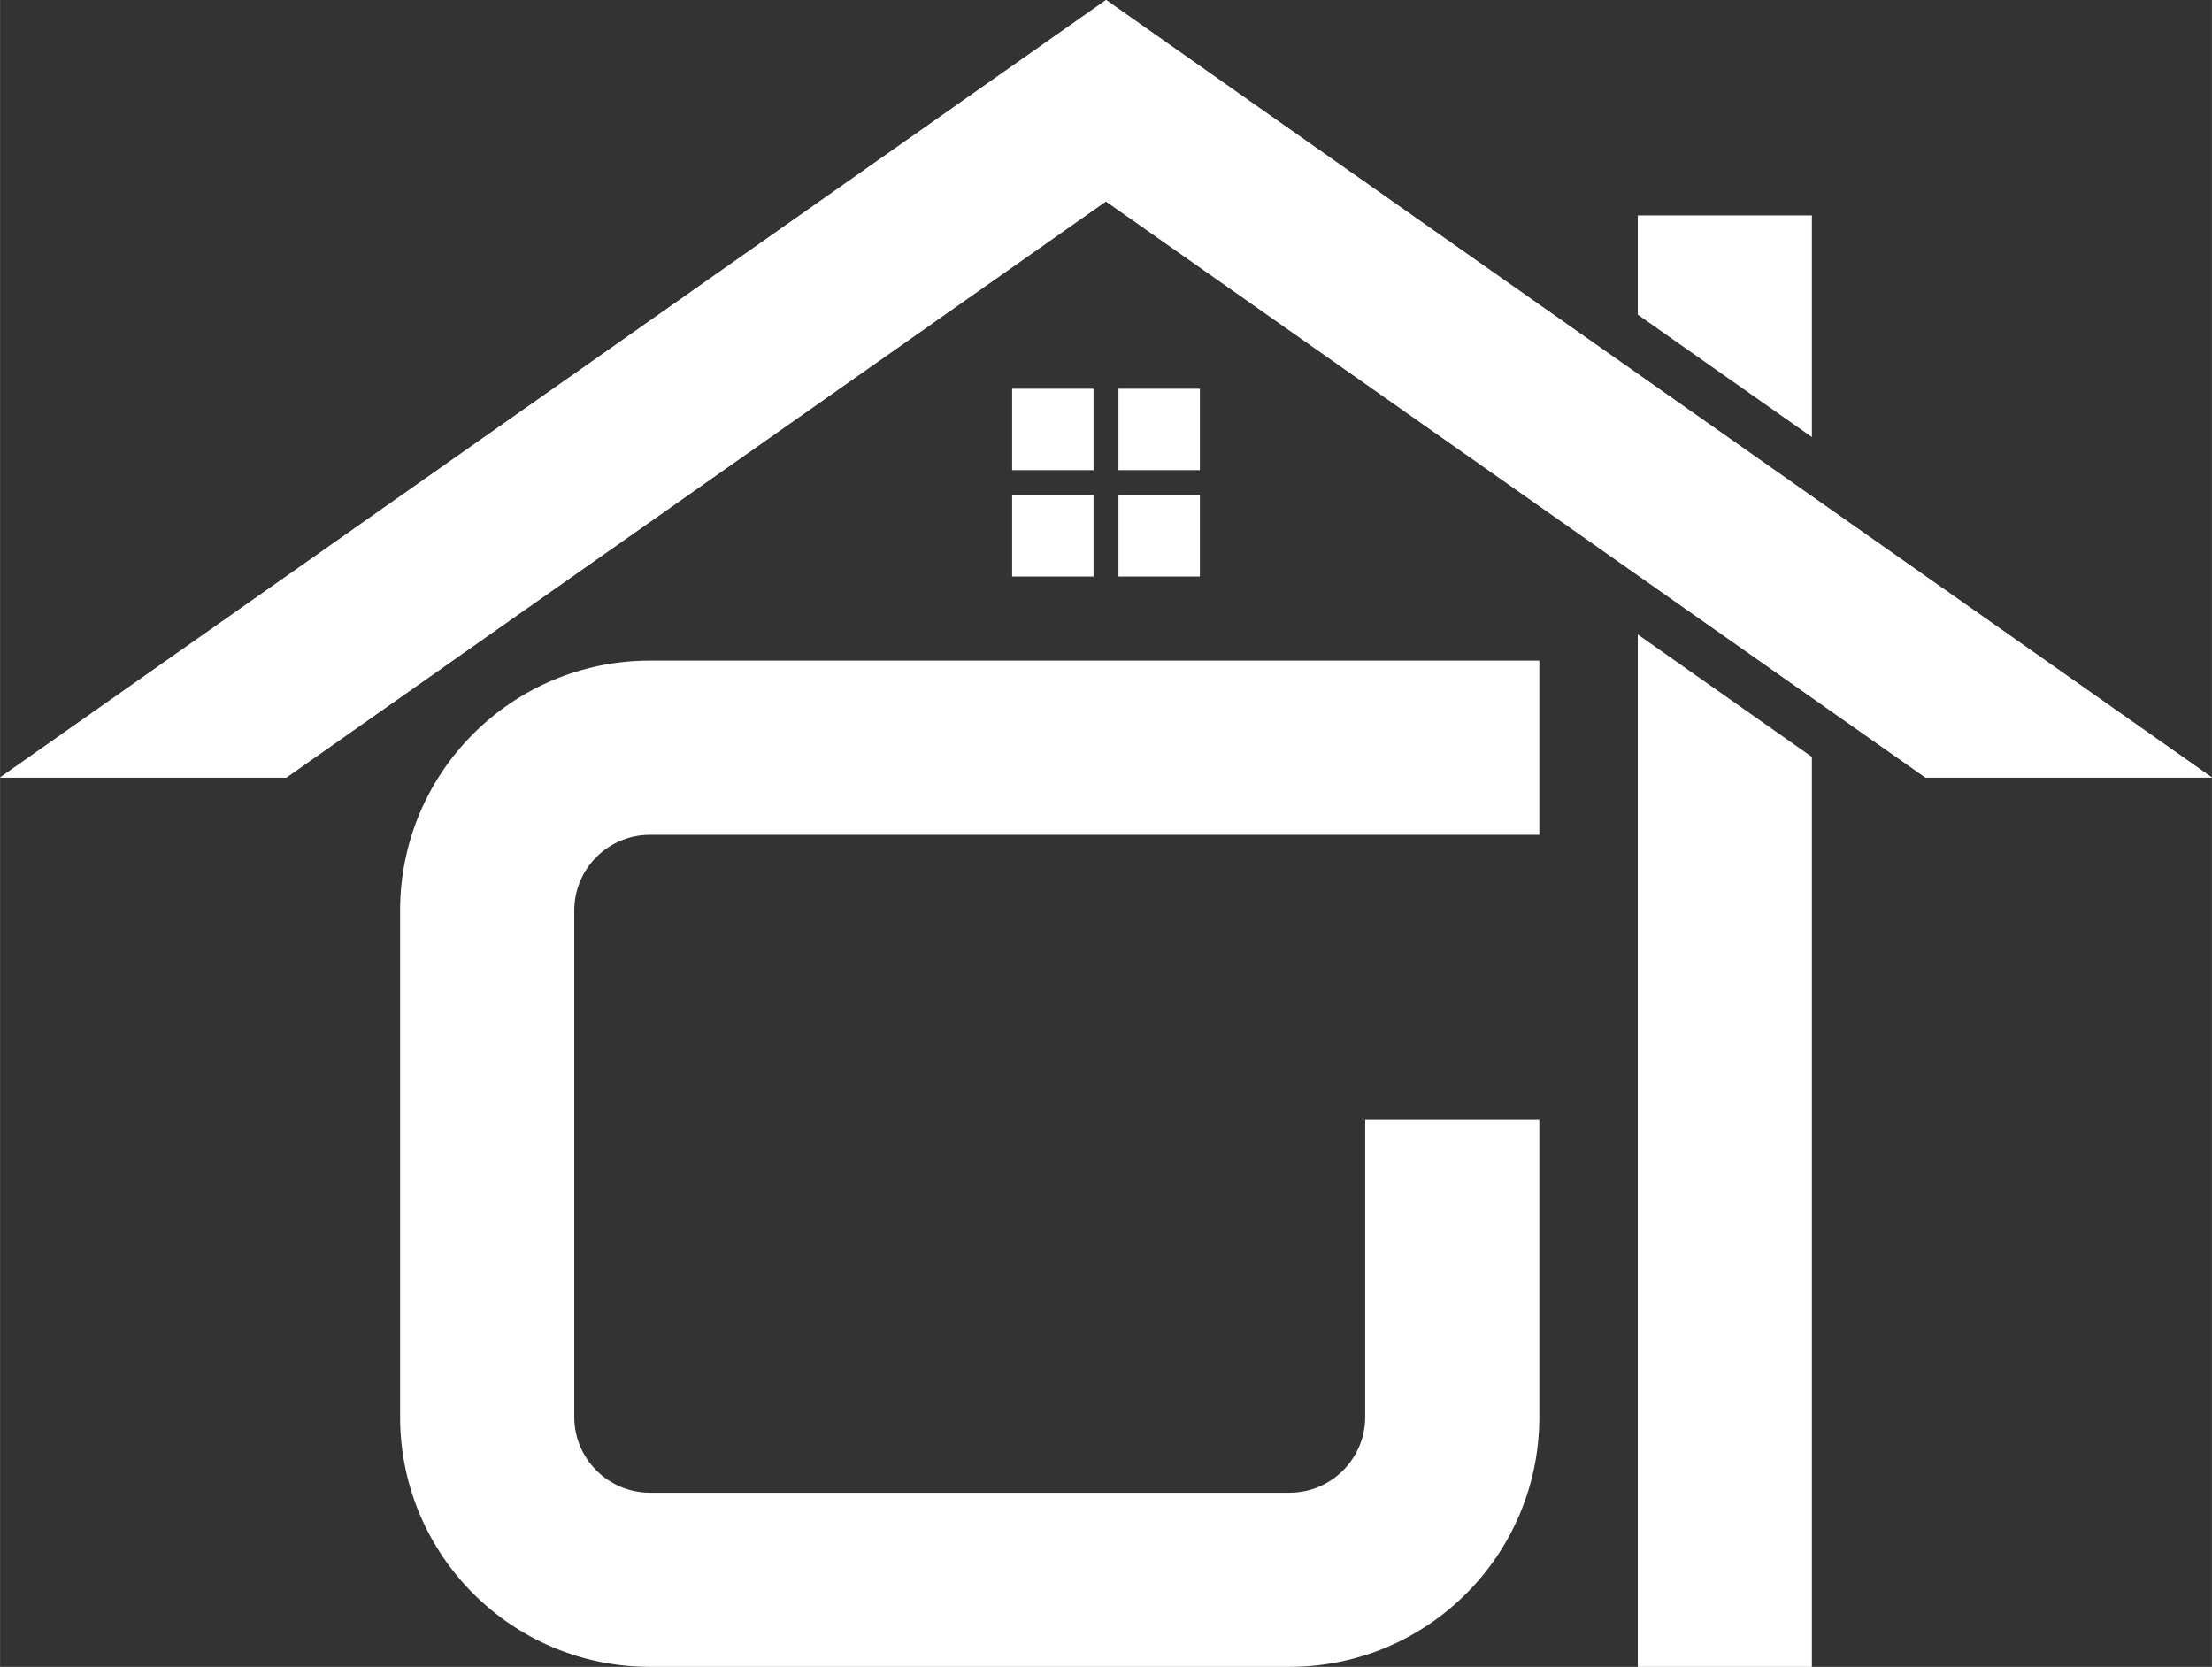
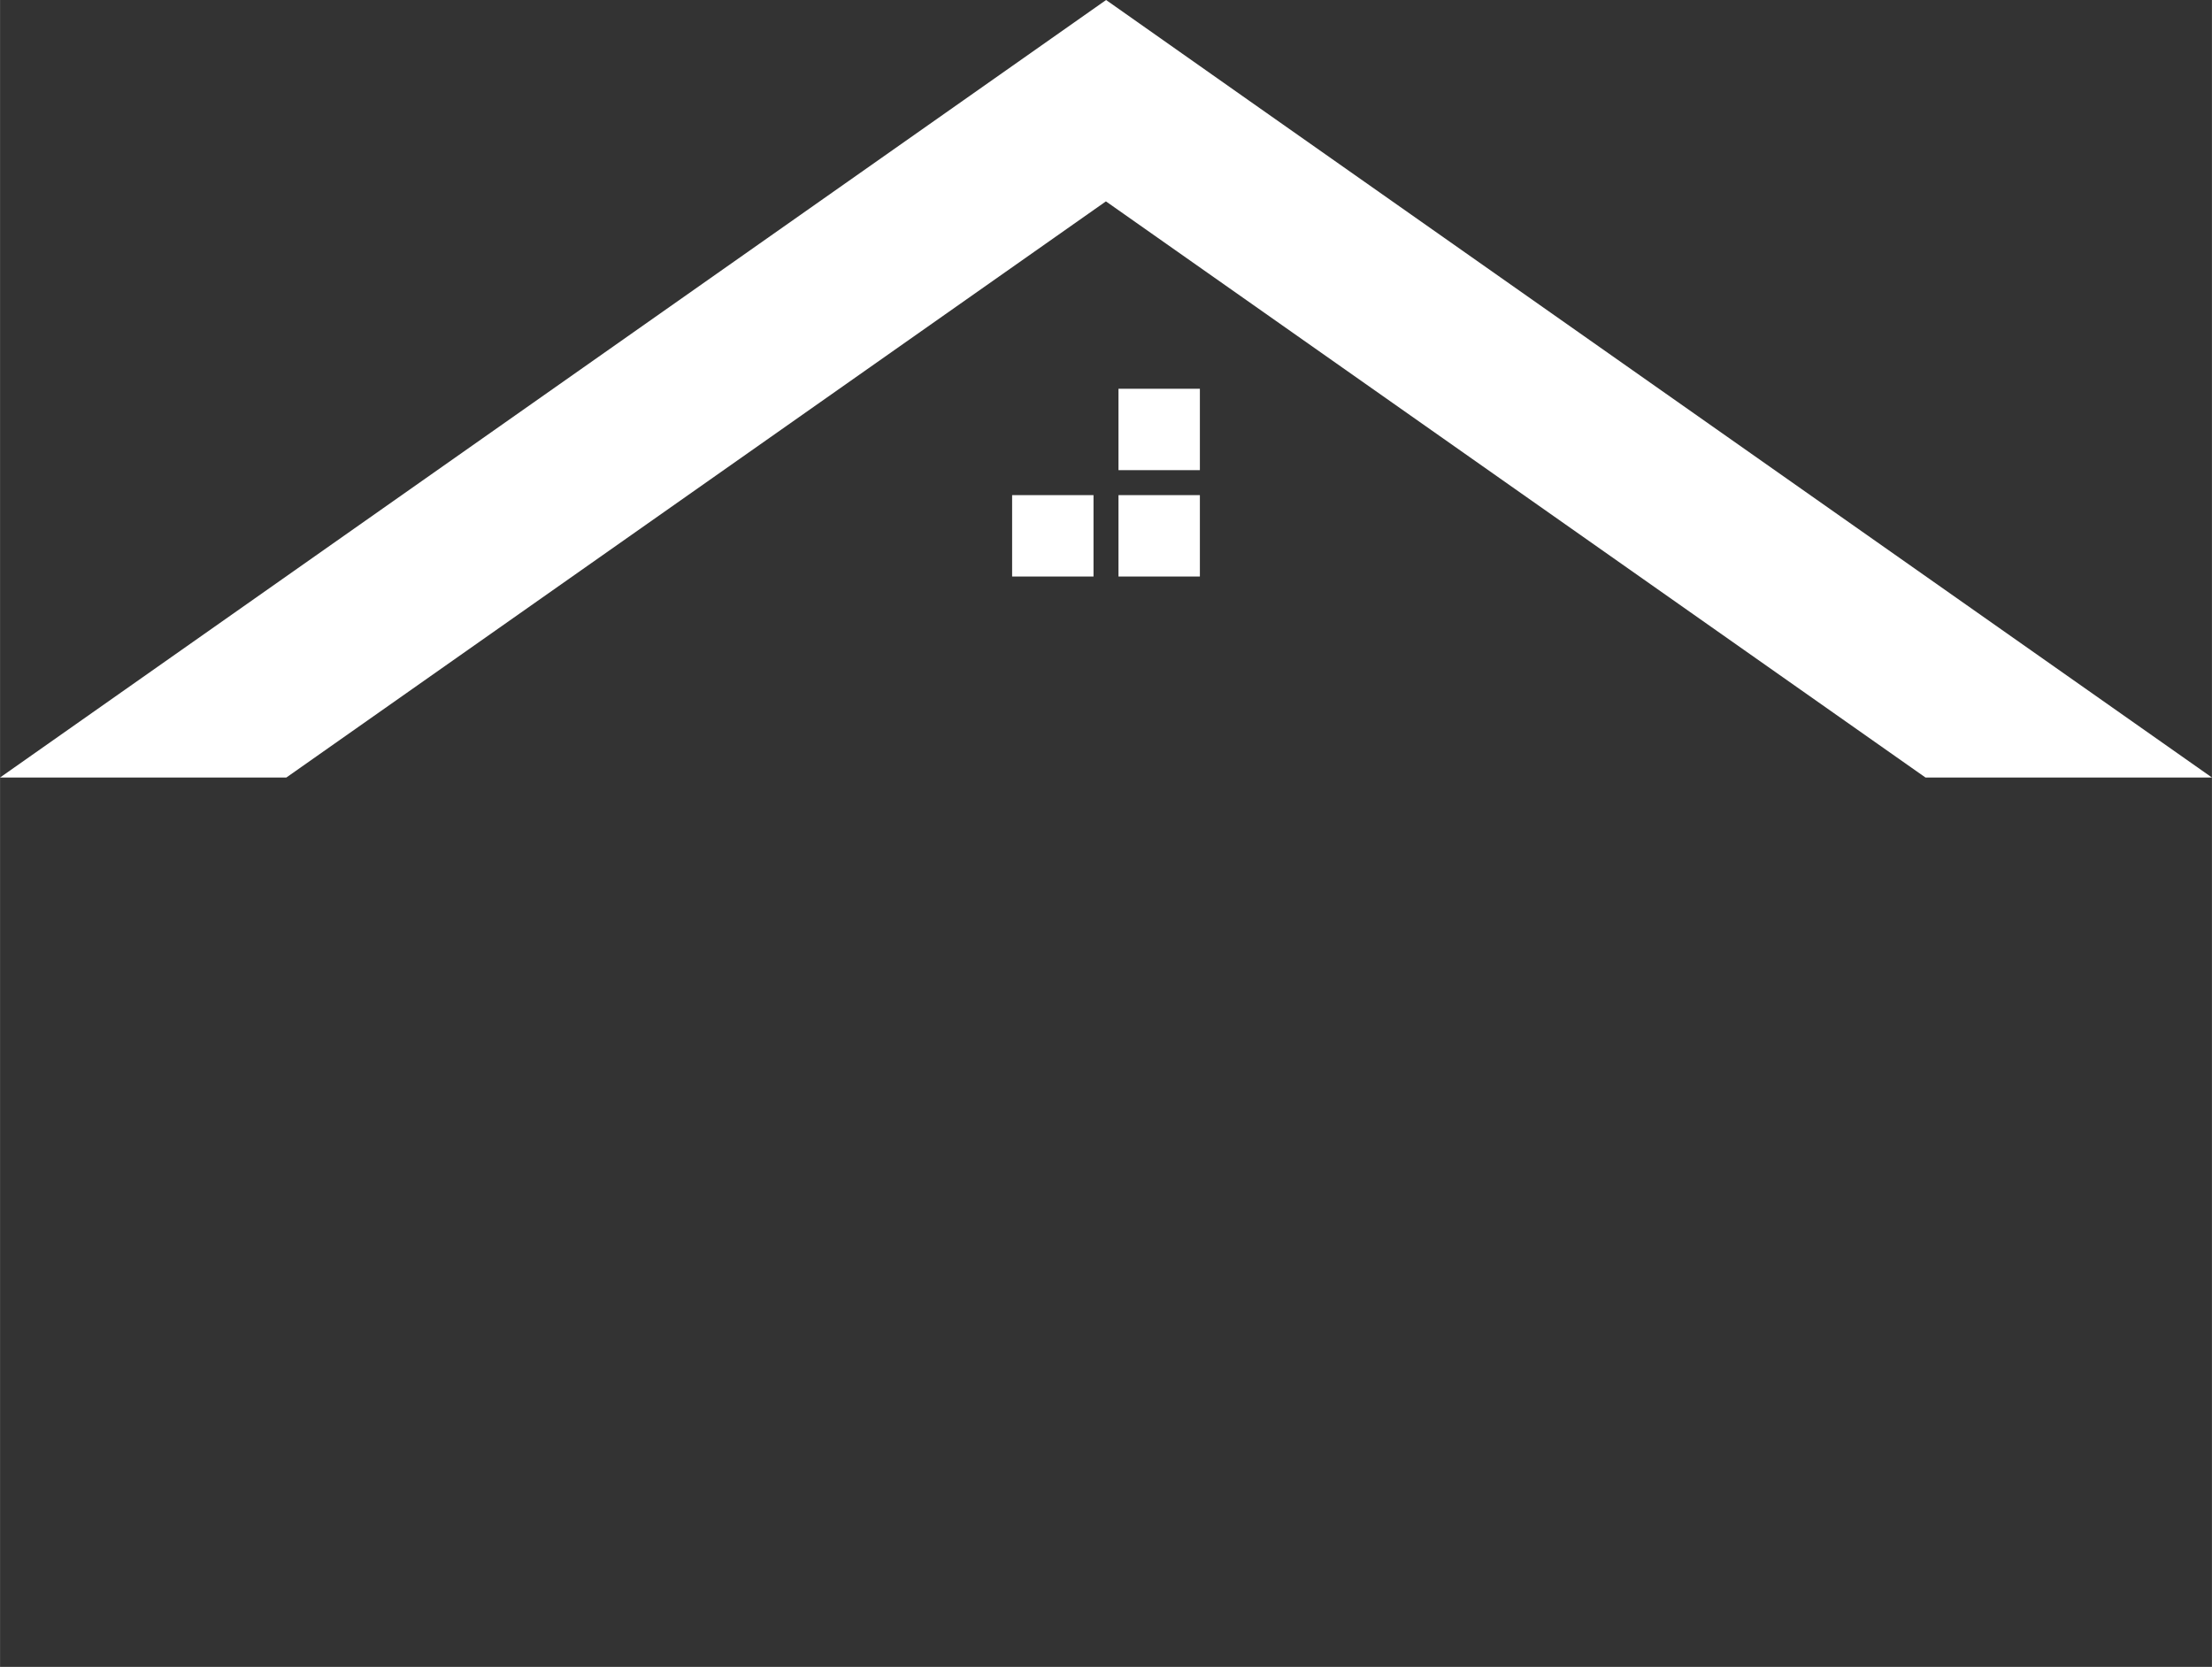
<svg xmlns="http://www.w3.org/2000/svg" id="Layer_1" width="1.826in" height="1.376in" version="1.1" viewBox="0 0 131.485 99.086">
  <rect x="0" y="0" width="131.485" height="99.086" fill="#333333" stroke="none" />
-   <path d="M81.15,66.568v17.664c0,2.481-2.019,4.5-4.5,4.5h-38.017c-2.481,0-4.5-2.019-4.5-4.5v-30.109c0-2.481,2.019-4.5,4.5-4.5h52.869v-10.354h-52.869c-8.203,0-14.852,6.65-14.852,14.852v30.11c0,8.203,6.65,14.852,14.852,14.852h38.017c8.203,0,14.852-6.65,14.852-14.852v-17.665h-10.354.001Z" fill="#fff" />
  <g>
-     <rect x="60.162" y="23.109" width="4.838" height="4.838" fill="#fff" />
    <rect x="66.485" y="23.109" width="4.838" height="4.838" fill="#fff" />
    <rect x="60.162" y="29.432" width="4.838" height="4.838" fill="#fff" />
    <rect x="66.485" y="29.432" width="4.838" height="4.838" fill="#fff" />
  </g>
-   <polygon points="131.485 46.218 114.456 46.218 65.738 11.97 17.019 46.218 0 46.218 57.228 5.99 65.748 0 74.257 5.99 131.485 46.218" fill="#fff" />
  <g>
-     <polygon points="107.704 25.981 107.704 12.807 97.354 12.807 97.354 18.705 107.704 25.981" fill="#fff" />
-     <polygon points="97.354 37.716 97.354 99.086 107.704 99.086 107.704 44.992 97.354 37.716" fill="#fff" />
-   </g>
+     </g>
  <polygon points="131.485 46.218 114.456 46.218 65.738 11.97 17.019 46.218 0 46.218 57.228 5.99 65.748 0 74.257 5.99 131.485 46.218" fill="#fff" />
</svg>